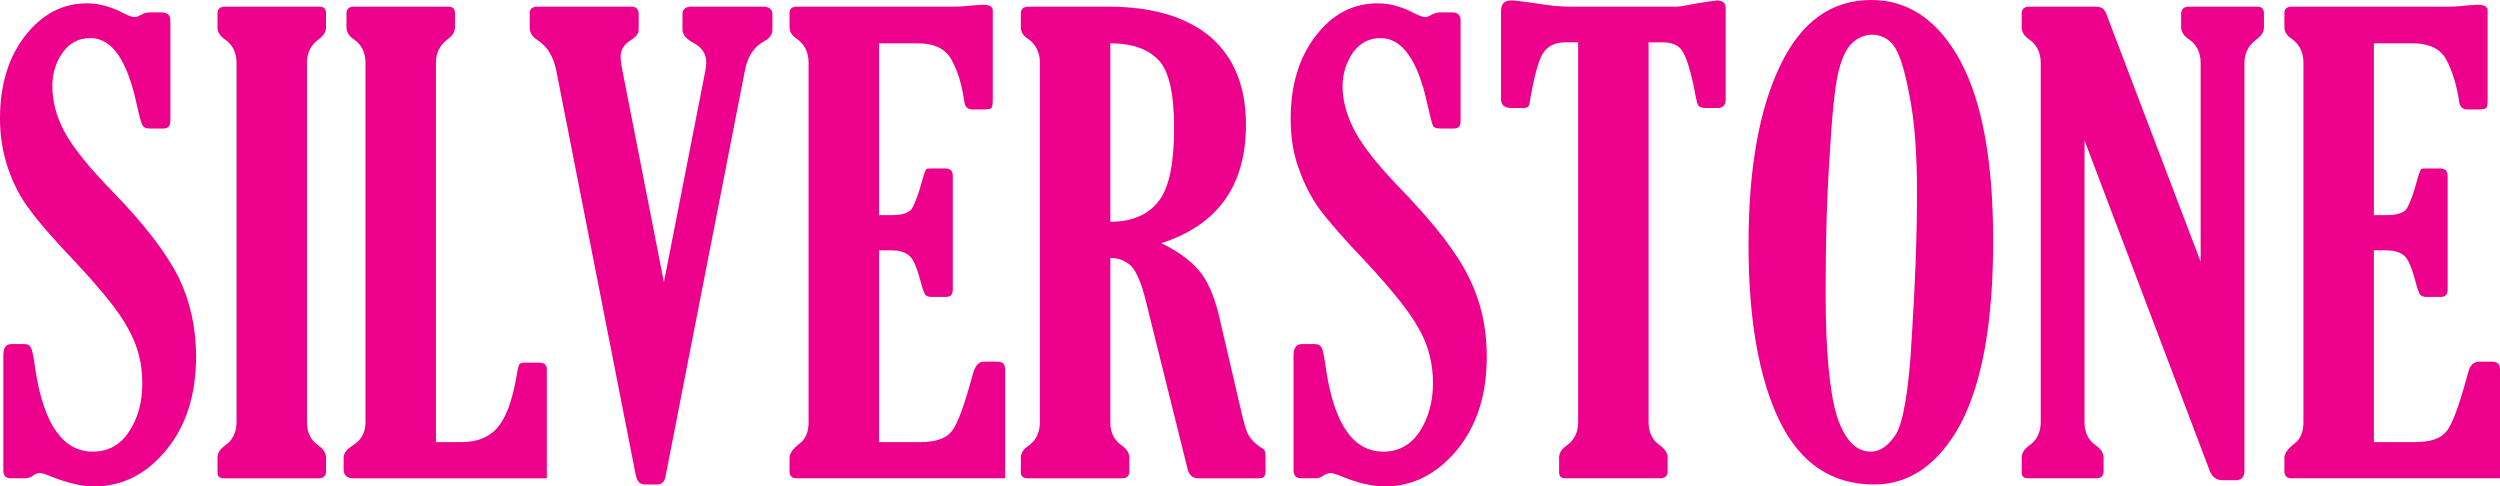
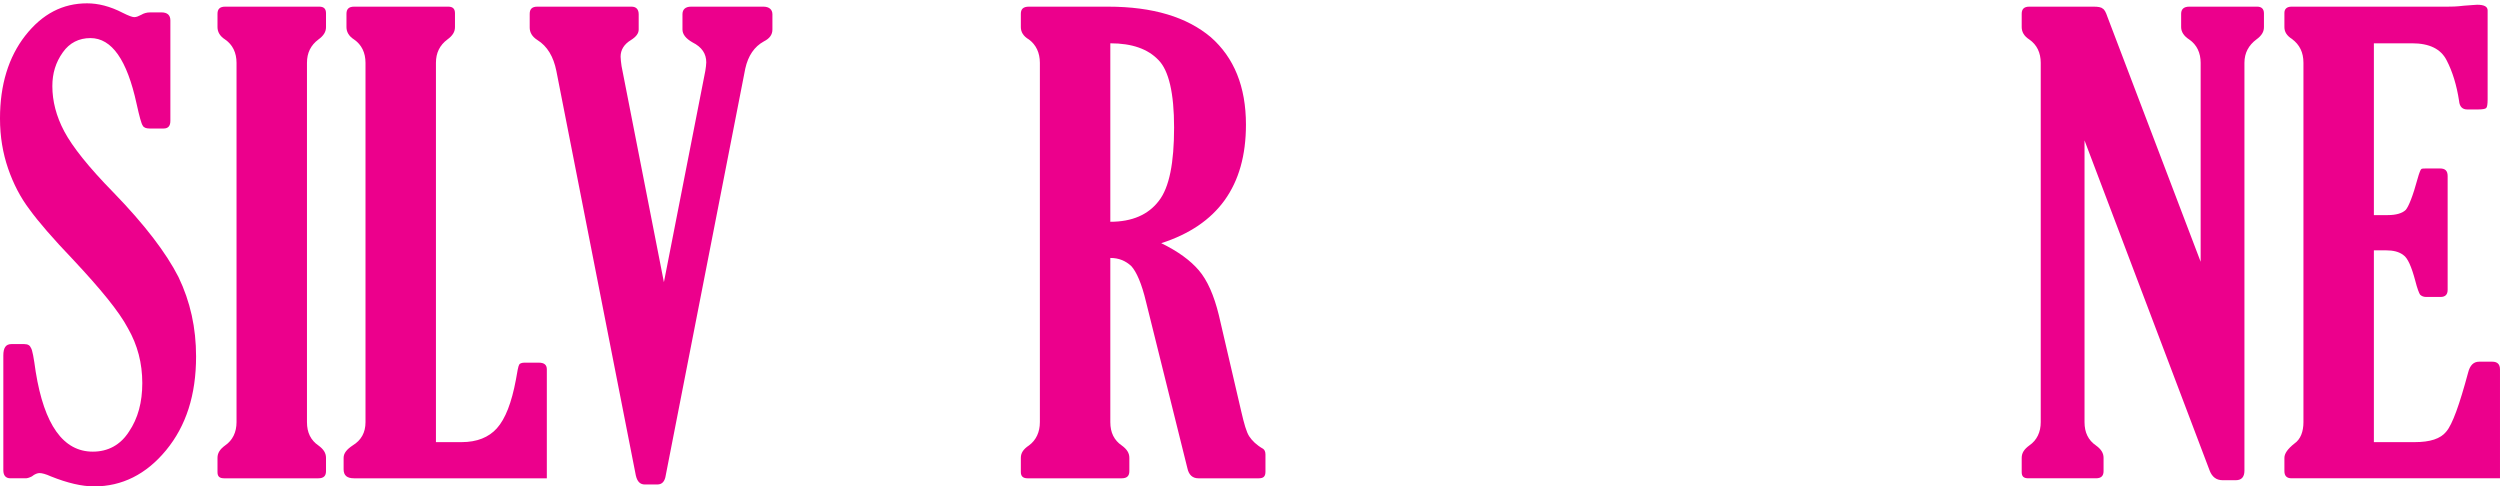
<svg xmlns="http://www.w3.org/2000/svg" xml:space="preserve" width="100%" height="100%" version="1.1" style="shape-rendering:geometricPrecision; text-rendering:geometricPrecision; image-rendering:optimizeQuality; fill-rule:evenodd; clip-rule:evenodd" viewBox="0 0 5253 1022">
  <defs>
    <style type="text/css">
   
    .fil0 {fill:#EC008C;fill-rule:nonzero}
   
  </style>
  </defs>
  <g id="Ebene_x0020_1">
    <path class="fil0" d="M54 1005l-32 0c-10,0 -15,-6 -15,-17l0 -241c0,-16 5,-24 17,-24l27 0c8,0 12,3 14,8 3,4 6,21 10,50 18,112 58,168 120,168 32,0 58,-14 76,-42 19,-28 28,-62 28,-102 0,-42 -10,-80 -30,-115 -19,-36 -58,-83 -114,-143 -44,-46 -75,-82 -93,-107 -19,-25 -34,-54 -45,-86 -11,-32 -17,-67 -17,-105 0,-71 18,-129 53,-174 36,-46 79,-68 130,-68 23,0 48,6 75,20 12,6 20,9 24,9 5,0 9,-2 15,-5 5,-3 11,-5 19,-5l23 0c13,0 19,6 19,17l0 211c0,11 -5,16 -14,16l-30 0c-7,0 -12,-2 -14,-6 -3,-4 -7,-19 -13,-46 -20,-92 -52,-138 -97,-138 -24,0 -44,10 -58,30 -15,21 -22,44 -22,71 0,31 8,63 25,95 17,32 51,75 103,128 66,68 111,127 137,178 25,52 37,107 37,167 0,81 -21,146 -63,197 -42,51 -93,76 -151,76 -26,0 -56,-7 -91,-21 -11,-5 -19,-7 -24,-7 -4,0 -10,2 -16,7 -6,3 -10,4 -13,4z" />
    <path id="1" class="fil0" d="M645 887c0,22 8,38 24,49 11,8 16,16 16,26l0 28c0,10 -5,15 -16,15l-198 0c-10,0 -14,-4 -14,-13l0 -30c0,-10 5,-18 16,-26 16,-11 24,-28 24,-49l0 -755c0,-21 -8,-38 -24,-49 -11,-7 -16,-16 -16,-26l0 -28c0,-10 5,-15 16,-15l198 0c10,0 14,5 14,14l0 29c0,10 -5,18 -16,26 -16,12 -24,28 -24,49l0 755z" />
    <path id="2" class="fil0" d="M768 887l0 -755c0,-21 -8,-38 -24,-49 -11,-7 -16,-16 -16,-26l0 -28c0,-10 5,-15 16,-15l198 0c10,0 14,5 14,14l0 29c0,10 -5,18 -16,26 -16,12 -24,28 -24,49l0 797 54 0c32,0 57,-10 74,-29 18,-20 31,-54 40,-102 3,-18 5,-29 7,-32 1,-2 5,-4 11,-4l30 0c12,0 17,5 17,14l0 229 -405 0c-15,0 -22,-6 -22,-19l0 -24c0,-10 7,-18 19,-26 18,-11 27,-27 27,-49z" />
    <path id="3" class="fil0" d="M1395 593l87 -444c1,-7 2,-13 2,-18 0,-18 -9,-32 -29,-42 -14,-8 -21,-17 -21,-27l0 -32c0,-10 6,-16 18,-16l152 0c12,0 19,6 19,16l0 32c0,11 -6,19 -18,25 -20,11 -33,30 -39,57l-167 854c-2,14 -8,20 -18,20l-26 0c-10,0 -16,-6 -19,-19l-167 -850c-6,-30 -19,-52 -40,-65 -11,-7 -16,-16 -16,-26l0 -29c0,-10 5,-15 16,-15l198 0c10,0 15,6 15,16l0 32c0,8 -5,15 -16,22 -15,9 -22,21 -22,35 0,6 1,12 2,20l89 454z" />
-     <path id="4" class="fil0" d="M2112 1005l-438 0c-10,0 -15,-5 -15,-15l0 -28c0,-9 7,-19 21,-30 13,-9 19,-25 19,-45l0 -755c0,-22 -8,-38 -24,-50 -11,-7 -16,-15 -16,-25l0 -30c0,-8 5,-13 15,-13l329 0c6,0 17,0 33,-2 15,-1 25,-2 29,-2 14,0 21,4 21,12l0 187c0,10 -1,16 -3,18 -2,2 -8,3 -17,3l-23 0c-10,0 -16,-6 -17,-18 -5,-33 -13,-62 -26,-85 -12,-24 -36,-36 -73,-36l-80 0 0 361 29 0c18,0 31,-4 38,-11 6,-7 15,-29 25,-66 3,-11 6,-18 7,-19 1,-2 5,-2 11,-2l29 0c11,0 16,5 16,16l0 239c0,10 -5,15 -15,15l-30 0c-6,0 -10,-2 -13,-5 -2,-3 -6,-13 -10,-29 -8,-30 -16,-48 -25,-54 -9,-7 -21,-10 -37,-10l-25 0 0 403 86 0c32,0 54,-7 66,-22 13,-15 28,-57 46,-124 5,-16 12,-23 23,-23l28 0c11,0 16,5 16,16l0 229z" />
    <path id="5" class="fil0" d="M2333 542l0 345c0,22 8,38 24,49 11,8 16,16 16,26l0 28c0,10 -5,15 -16,15l-198 0c-9,0 -14,-4 -14,-13l0 -30c0,-10 5,-18 17,-26 15,-11 23,-28 23,-49l0 -755c0,-21 -8,-38 -23,-49 -12,-7 -17,-16 -17,-26l0 -28c0,-10 5,-15 17,-15l166 0c95,0 166,22 216,64 49,43 74,104 74,184 0,129 -60,211 -178,249 35,17 61,36 79,57 18,21 32,53 42,94l47 202c6,26 11,44 17,53 6,9 15,18 29,26 3,2 5,6 5,12l0 36c0,10 -4,14 -14,14l-127 0c-12,0 -20,-7 -23,-21l-87 -350c-9,-38 -20,-63 -31,-75 -12,-11 -26,-17 -44,-17zm0 -451l0 375c46,0 80,-15 102,-44 22,-28 32,-80 32,-154 0,-72 -11,-120 -33,-142 -22,-23 -55,-35 -101,-35z" />
-     <path id="6" class="fil0" d="M2766 1005l-32 0c-11,0 -16,-6 -16,-17l0 -241c0,-16 6,-24 17,-24l28 0c7,0 12,3 14,8 3,4 6,21 10,50 18,112 57,168 120,168 32,0 57,-14 76,-42 18,-28 28,-62 28,-102 0,-42 -10,-80 -30,-115 -20,-36 -58,-83 -114,-143 -44,-46 -75,-82 -94,-107 -18,-25 -33,-54 -44,-86 -12,-32 -17,-67 -17,-105 0,-71 18,-129 53,-174 35,-46 79,-68 130,-68 23,0 48,6 75,20 12,6 20,9 24,9 4,0 9,-2 14,-5 5,-3 12,-5 19,-5l24 0c12,0 18,6 18,17l0 211c0,11 -4,16 -14,16l-29 0c-8,0 -13,-2 -15,-6 -2,-4 -6,-19 -12,-46 -20,-92 -53,-138 -98,-138 -24,0 -43,10 -58,30 -14,21 -22,44 -22,71 0,31 9,63 26,95 17,32 51,75 103,128 65,68 111,127 136,178 26,52 38,107 38,167 0,81 -21,146 -63,197 -43,51 -93,76 -151,76 -26,0 -57,-7 -91,-21 -12,-5 -19,-7 -24,-7 -4,0 -10,2 -17,7 -5,3 -9,4 -12,4z" />
-     <path id="7" class="fil0" d="M3464 89l0 798c0,22 8,38 24,49 11,8 16,16 16,26l0 28c0,10 -5,15 -16,15l-198 0c-10,0 -14,-4 -14,-13l0 -30c0,-10 5,-18 16,-26 16,-11 24,-28 24,-49l0 -798 -28 0c-21,0 -36,8 -46,23 -10,16 -19,51 -28,104 0,7 -5,11 -13,11l-25 0c-14,0 -22,-6 -22,-18l0 -186c0,-15 7,-22 21,-22 8,0 23,2 45,5 35,6 61,8 79,8l225 0c12,-1 26,-4 42,-7 26,-4 40,-6 42,-6 12,0 18,6 18,16l0 192c0,12 -6,18 -17,18l-24 0c-10,0 -16,-3 -18,-8 -2,-6 -5,-20 -9,-42 -8,-36 -16,-60 -24,-71 -8,-12 -22,-17 -42,-17l-28 0z" />
-     <path id="8" class="fil0" d="M3938 1018c-89,0 -155,-44 -199,-134 -43,-89 -65,-212 -65,-370 0,-158 22,-283 66,-375 44,-93 108,-139 192,-139 78,0 141,43 187,128 46,85 69,211 69,378 0,171 -23,298 -68,384 -46,85 -107,128 -182,128zm-7 -69c19,0 37,-12 53,-37 15,-25 27,-92 33,-203 7,-110 11,-211 11,-303 0,-84 -5,-152 -16,-206 -10,-54 -21,-88 -33,-104 -11,-15 -27,-23 -45,-23 -16,0 -30,6 -43,18 -12,12 -22,33 -29,64 -7,31 -13,91 -18,180 -6,90 -8,183 -8,280 0,120 8,206 23,257 16,51 40,77 72,77z" />
    <path id="9" class="fil0" d="M4624 550l0 -418c0,-21 -8,-38 -24,-49 -11,-7 -17,-16 -17,-26l0 -28c0,-10 6,-15 17,-15l143 0c9,0 14,5 14,14l0 29c0,10 -5,18 -16,26 -16,12 -25,28 -25,49l0 857c0,13 -6,20 -18,20l-28 0c-13,0 -22,-7 -27,-20l-263 -694 0 592c0,22 8,38 24,49 11,8 16,16 16,26l0 28c0,10 -5,15 -16,15l-142 0c-10,0 -14,-4 -14,-13l0 -30c0,-10 5,-18 16,-26 16,-11 24,-28 24,-49l0 -755c0,-21 -8,-38 -24,-49 -11,-7 -16,-16 -16,-26l0 -28c0,-10 5,-15 16,-15l135 0c9,0 16,1 19,4 4,2 7,8 10,17l196 515z" />
    <path id="10" class="fil0" d="M5253 1005l-438 0c-10,0 -15,-5 -15,-15l0 -28c0,-9 7,-19 21,-30 13,-9 19,-25 19,-45l0 -755c0,-22 -8,-38 -24,-50 -11,-7 -16,-15 -16,-25l0 -30c0,-8 5,-13 15,-13l328 0c7,0 18,0 34,-2 15,-1 25,-2 28,-2 15,0 22,4 22,12l0 187c0,10 -1,16 -3,18 -2,2 -8,3 -17,3l-23 0c-10,0 -16,-6 -17,-18 -5,-33 -14,-62 -26,-85 -12,-24 -36,-36 -73,-36l-80 0 0 361 29 0c18,0 31,-4 38,-11 6,-7 15,-29 25,-66 3,-11 6,-18 7,-19 1,-2 5,-2 11,-2l29 0c11,0 16,5 16,16l0 239c0,10 -5,15 -15,15l-30 0c-6,0 -10,-2 -13,-5 -2,-3 -6,-13 -10,-29 -8,-30 -16,-48 -25,-54 -9,-7 -21,-10 -37,-10l-25 0 0 403 86 0c32,0 54,-7 66,-22 13,-15 28,-57 46,-124 4,-16 12,-23 23,-23l28 0c10,0 16,5 16,16l0 229z" />
  </g>
</svg>